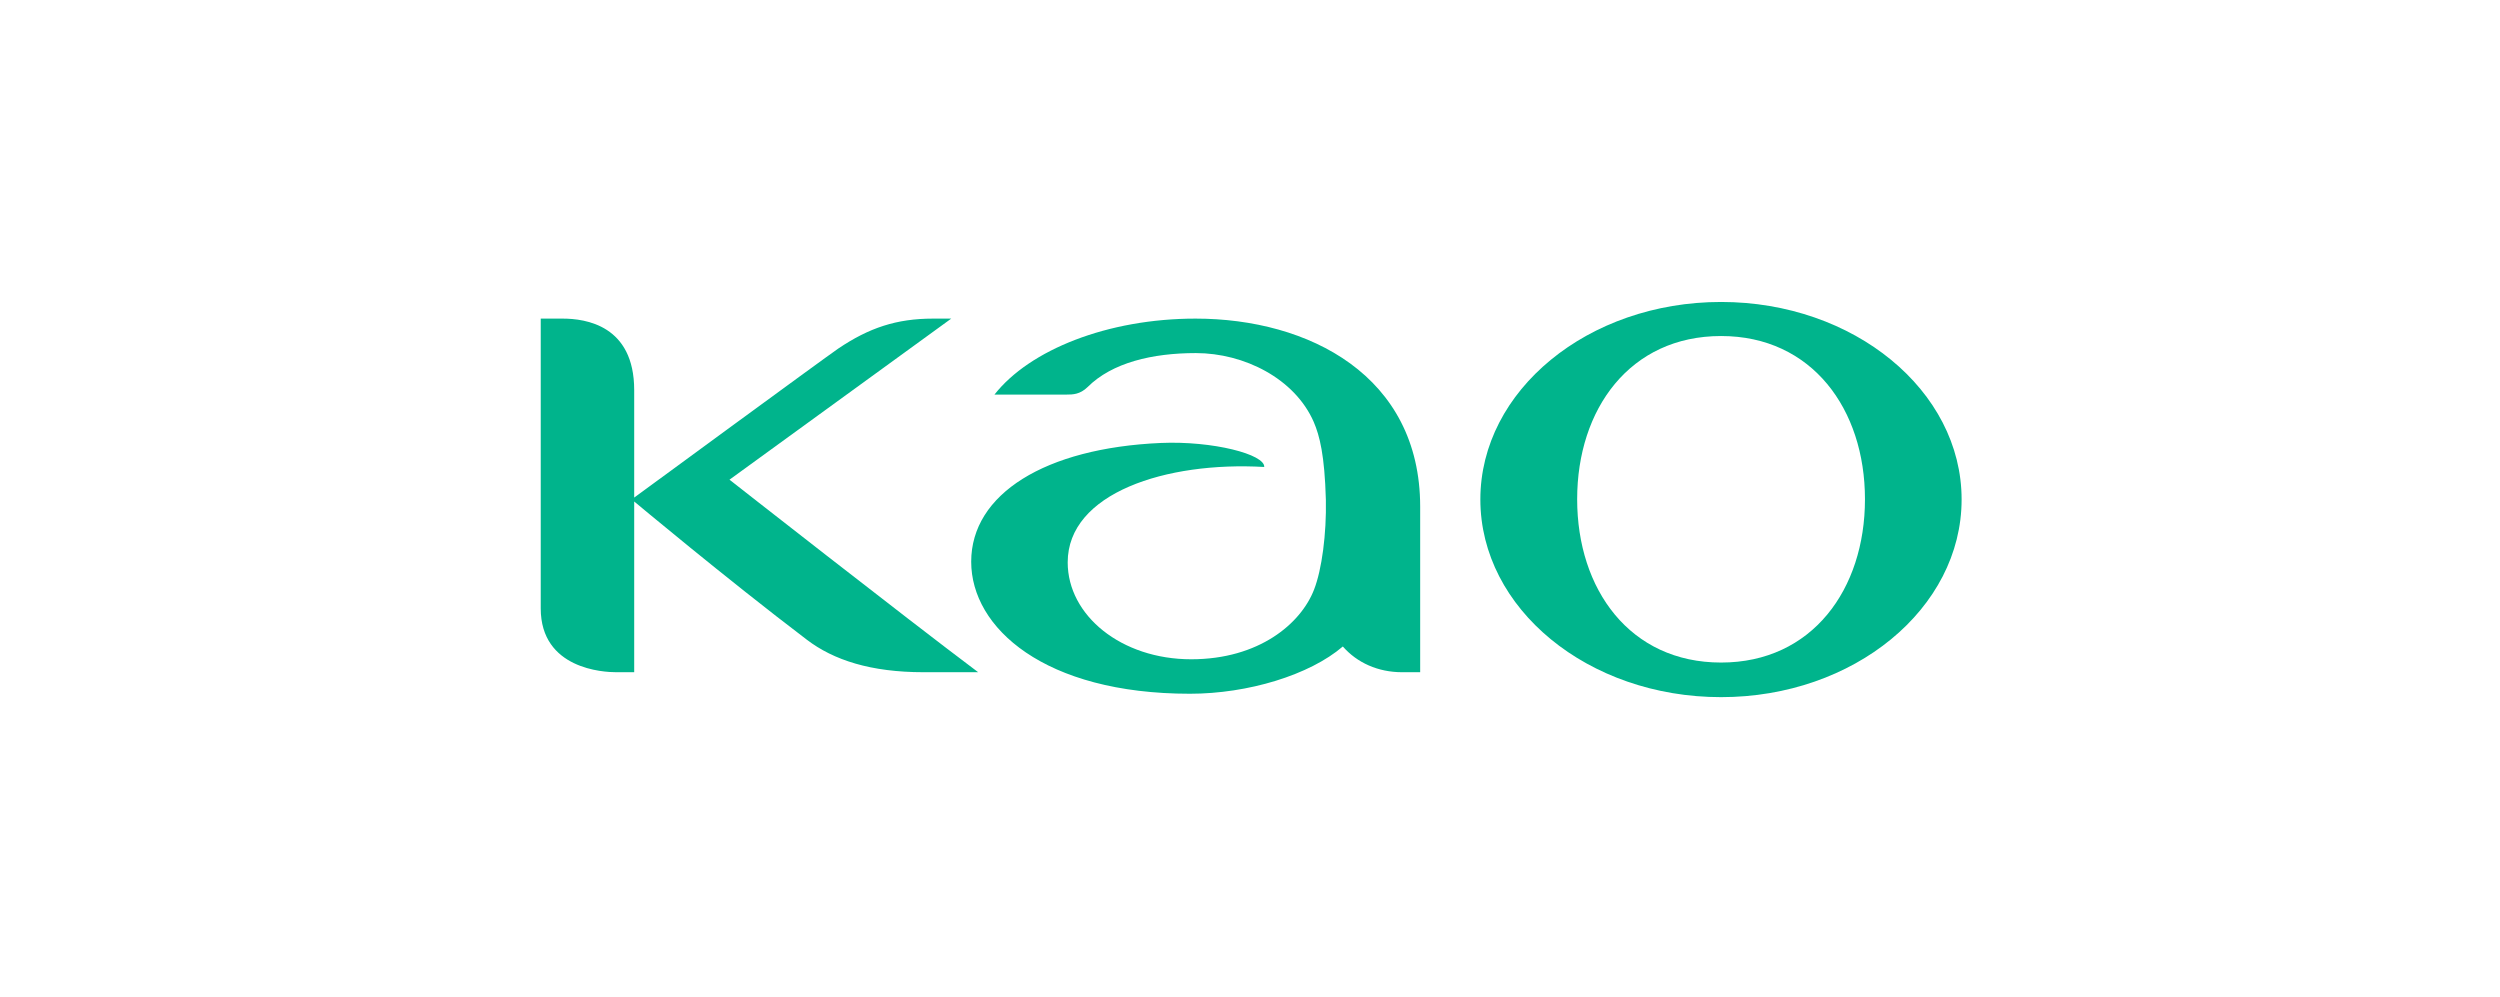
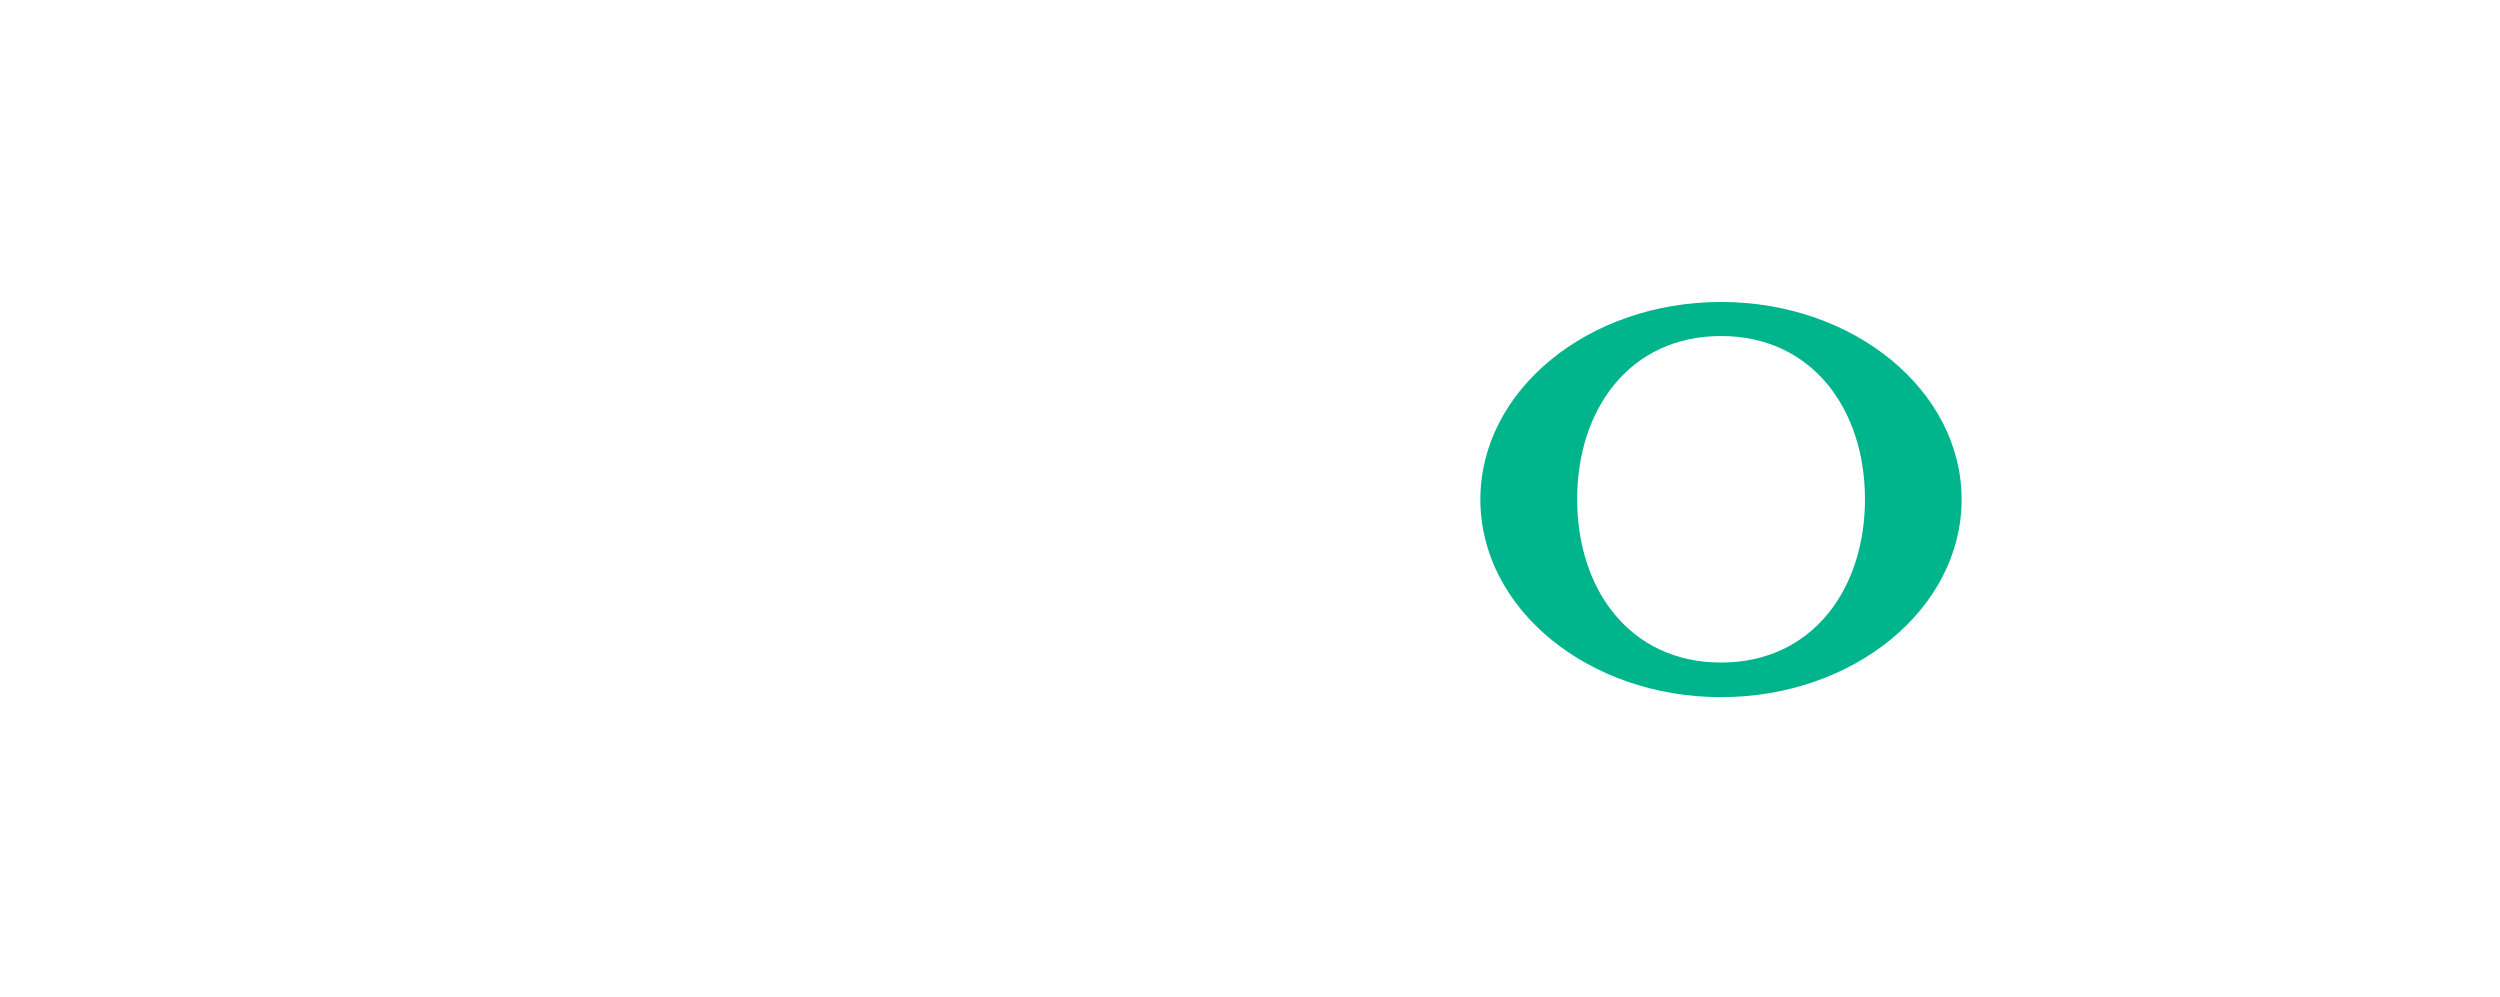
<svg xmlns="http://www.w3.org/2000/svg" width="1068" height="426" viewBox="0 0 1068 426" fill="none">
-   <path d="M606.698 216.45C606.698 160.509 559.108 136.11 510.749 136.11C473.286 136.11 439.889 149.411 424.839 168.563H455.674C458.323 168.563 461.367 168.501 464.611 165.362C475.079 154.903 492.306 150.837 510.863 150.837C531.536 150.837 553.135 161.742 561.224 180.246C563.752 186.14 565.885 194.413 566.41 213.511C566.707 227.958 564.715 243.305 561.357 251.901C555.734 266.435 537.797 281.643 508.886 281.643C478.979 281.643 456.12 262.911 456.12 240.244C456.12 210.652 498.121 197.062 540.079 199.493C540.464 194.115 518.068 188.265 495.865 189.236C446.5 191.404 414.896 211.019 414.896 239.973C414.896 268.219 446.159 296.369 508.344 296.369C533.145 296.369 559.484 288.35 573.66 276.177C579.729 283.129 588.728 287.17 598.951 287.17H606.698V216.45Z" fill="#00B48C" />
-   <path d="M406.37 136.11H398.613C383.012 136.11 371.285 140.036 358.133 148.886C351.636 153.355 270.929 212.566 270.929 212.566V166.647C270.929 138.961 250.099 136.11 240.383 136.11H231V259.902C231 285.918 258.039 287.169 263.164 287.169H270.929V214.237C270.929 214.237 310.01 246.951 344.657 273.265C356.096 282.009 372.081 287.169 394.477 287.169H417.869C386.554 263.68 311.637 204.923 311.637 204.923L406.37 136.11Z" fill="#00B48C" />
  <path d="M735.248 283.041C696.28 283.041 673.762 251.778 673.762 213.266C673.762 174.779 696.28 143.551 735.248 143.551C774.04 143.551 796.715 174.779 796.715 213.266C796.715 251.778 774.119 283.041 735.248 283.041ZM735.248 129C678.432 129 632.408 166.786 632.408 213.362C632.408 260.033 678.432 297.82 735.248 297.82C791.897 297.82 838 260.033 838 213.362C838 166.786 791.897 129 735.248 129Z" fill="#00B48C" />
</svg>